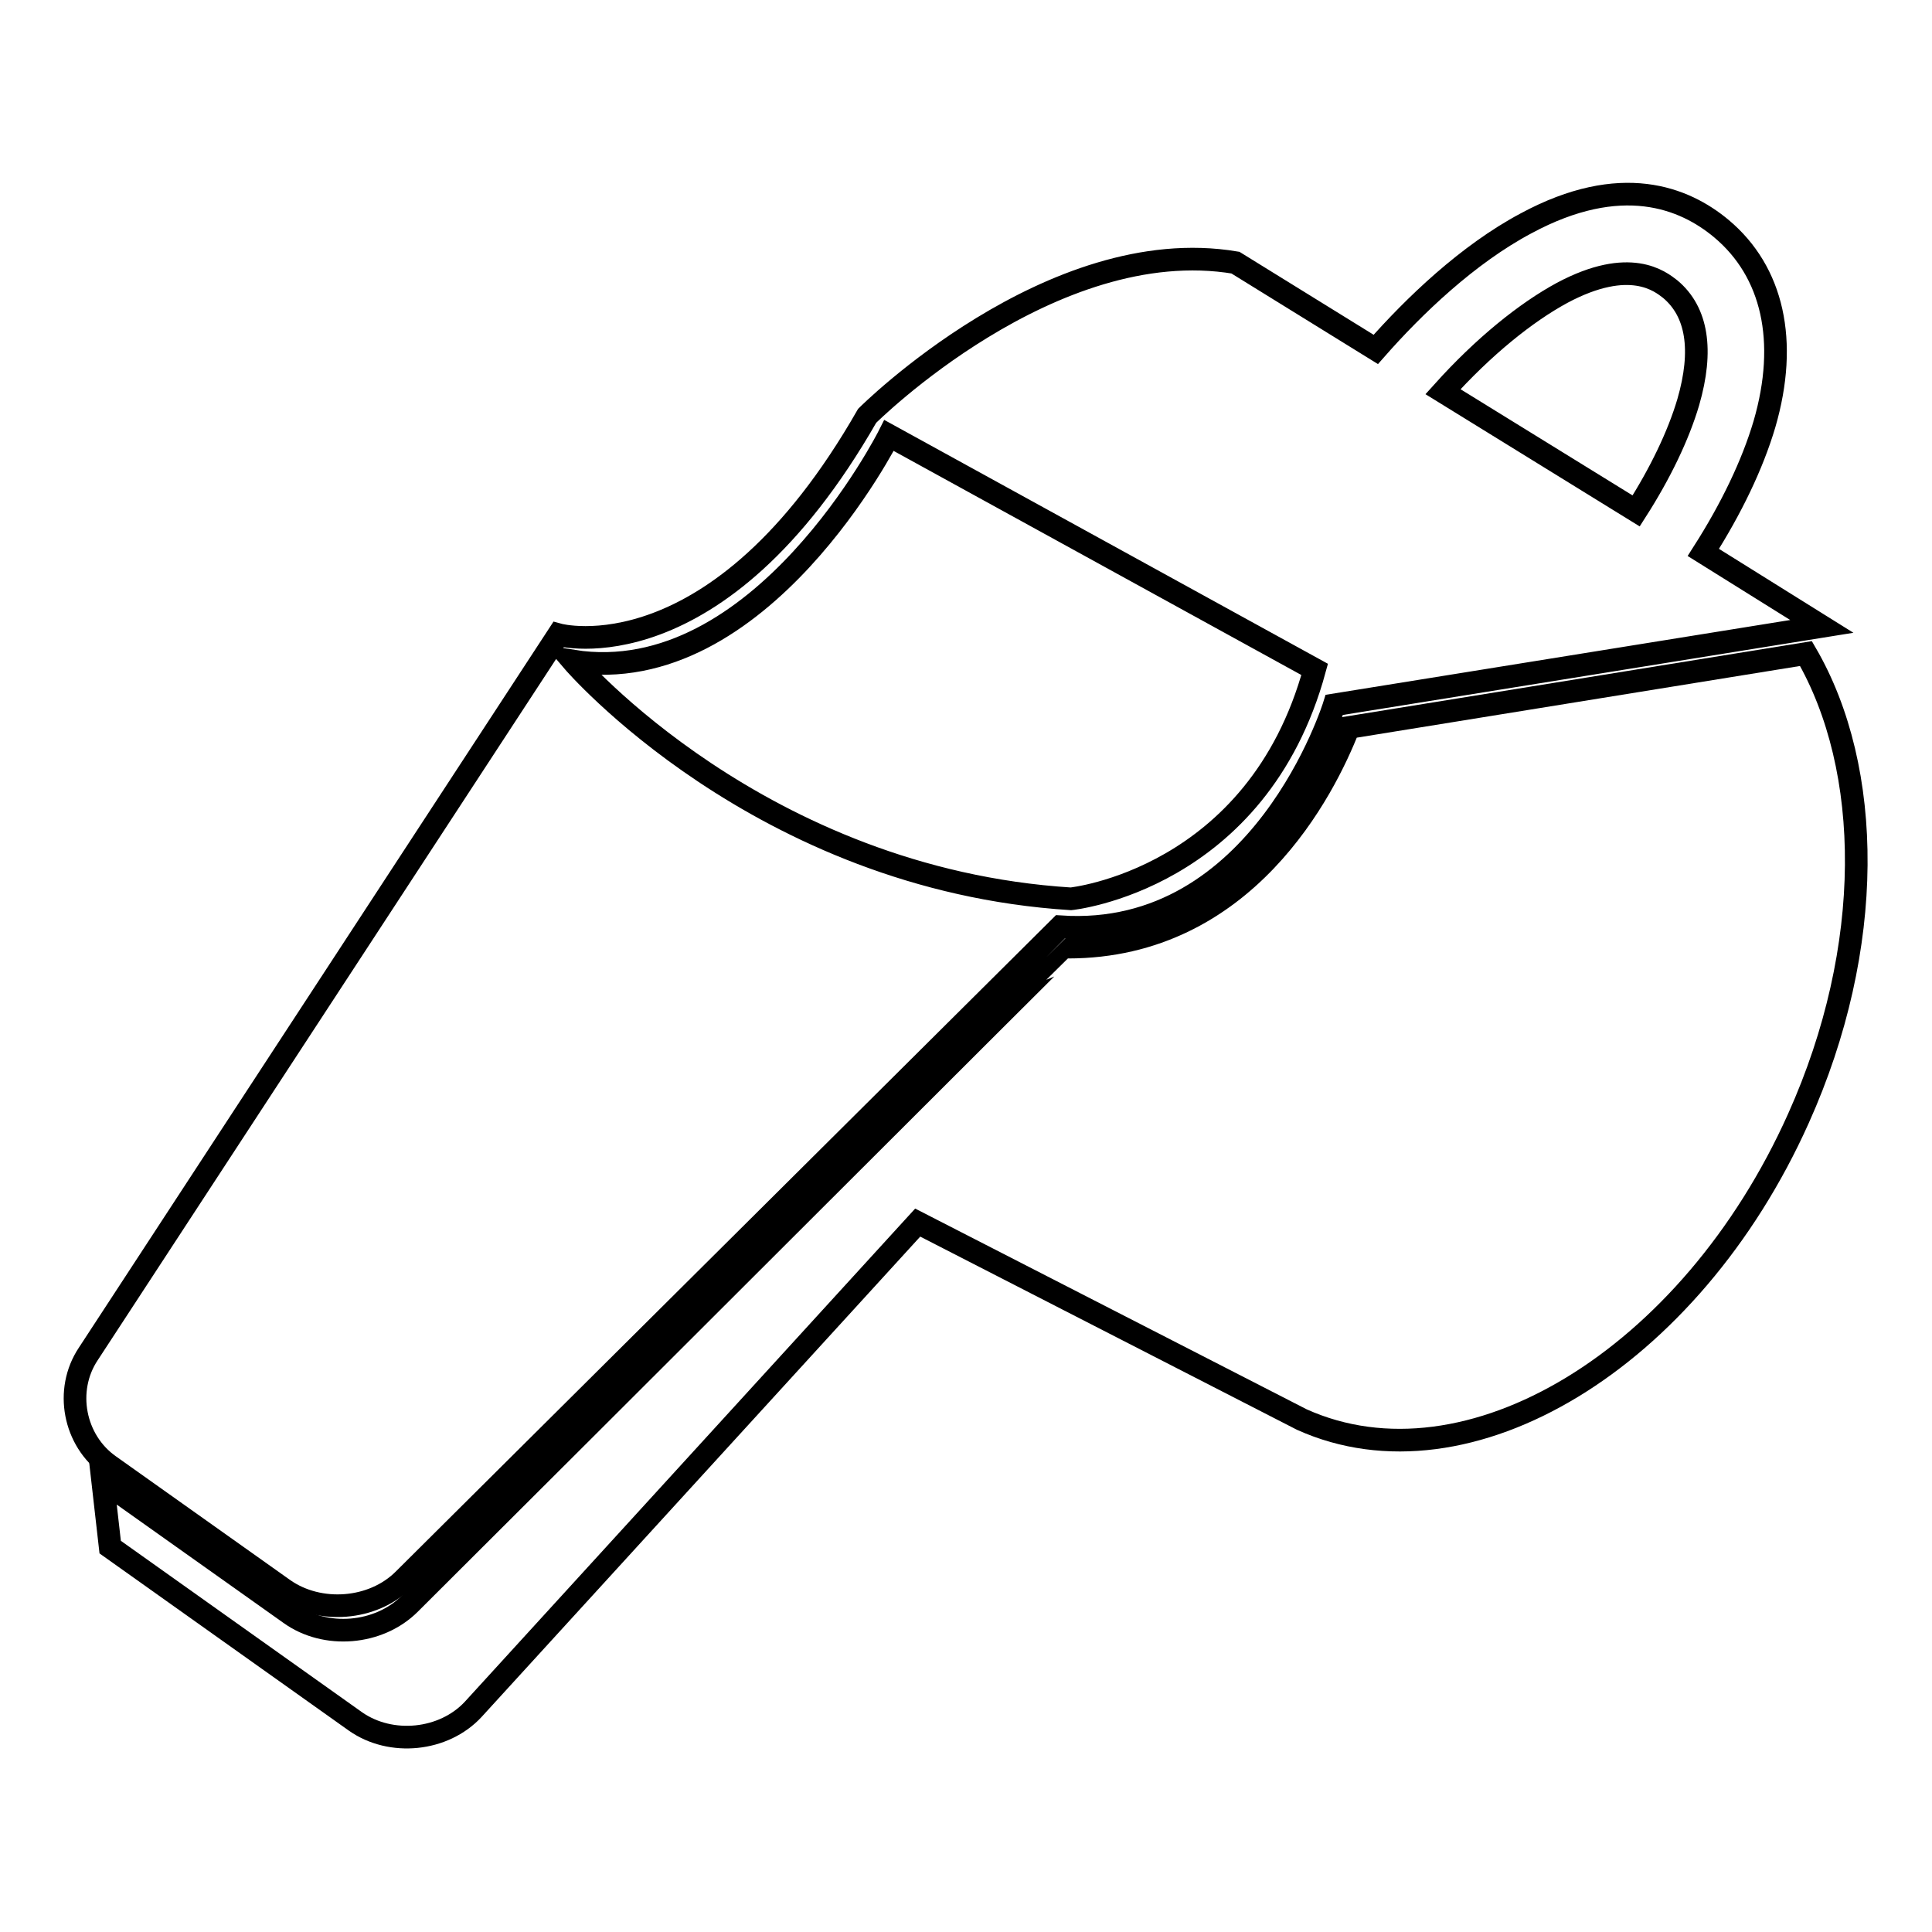
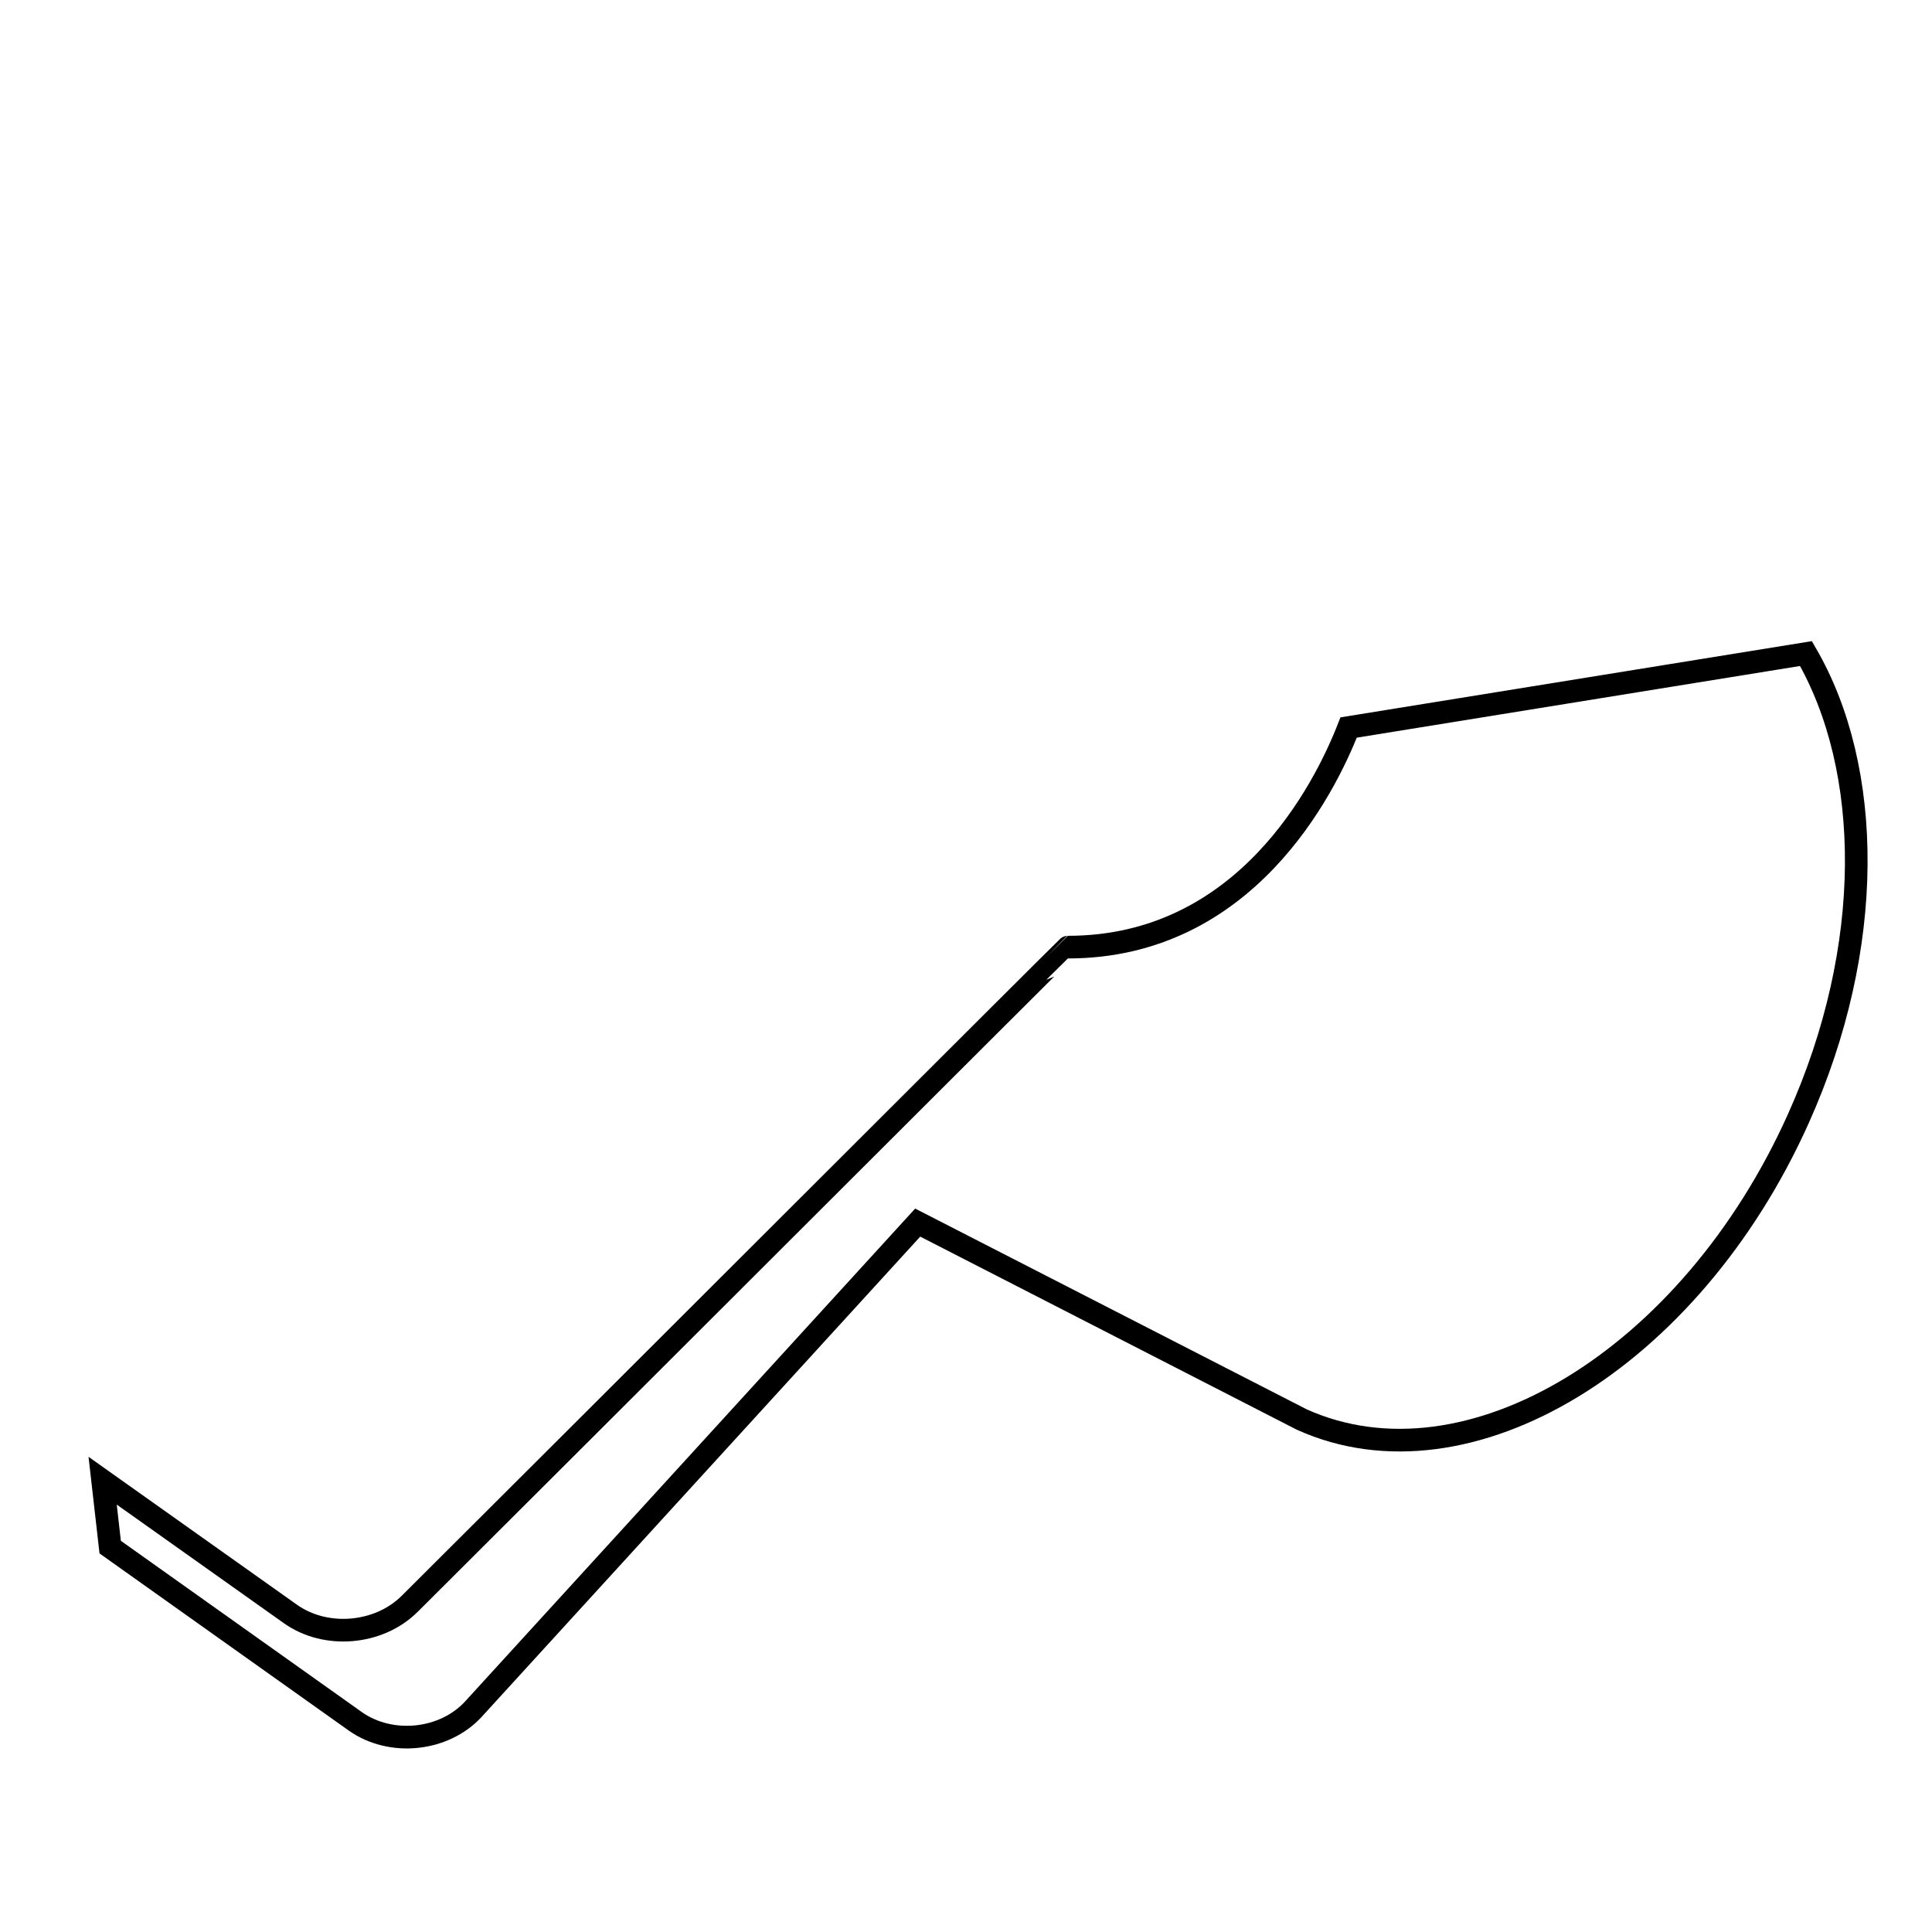
<svg xmlns="http://www.w3.org/2000/svg" version="1.1" x="0px" y="0px" viewBox="0 0 256 256" enable-background="new 0 0 256 256" xml:space="preserve">
  <g>
    <g>
      <g>
        <g>
          <path stroke-width="3" fill-opacity="0" stroke="#000000" d="M178.7,96.4c-3.2,8.2-13.7,29.1-37.2,29.1c-0.1,0-64.9,64.8-87.2,87c-4.1,4.1-11.2,4.7-15.9,1.3l-24.8-17.6l1,8.8l32.5,23.1c4.7,3.3,11.7,2.6,15.6-1.6l58.9-64.5l50.9,26.1c22,9.9,51.5-8,65.8-39.9c10.2-22.7,9.9-46.3,1-61.6L178.7,96.4z" />
-           <path stroke-width="3" fill-opacity="0" stroke="#000000" d="M37.6,210.6c4.7,3.3,11.8,2.8,15.9-1.3l87-86.5c26.7,1.8,36.3-29.4,36.3-29.4L241.4,83l-15.7-9.8c3.7-5.8,6.5-11.6,8.1-17c3.2-11,1.1-20.2-5.7-25.9c-4.9-4.1-13.3-7.5-25.9-0.7c-7.7,4.1-14.8,10.9-19.9,16.7l-18.6-11.5c-24.4-4.1-48.8,20.3-48.8,20.3C95,89.9,74,84.1,74,84.1l-62.3,95.3c-3.2,4.8-1.9,11.5,2.8,14.8L37.6,210.6z M207,38.8c9-4.8,13-1.5,14.3-0.5c3.6,3,4.4,8.1,2.4,15c-1.3,4.4-3.7,9.4-6.9,14.4l-25.6-15.8C196.6,45.9,202.2,41.4,207,38.8z M117.8,57.7l56.4,31c-7.6,27.9-32.3,30.4-32.3,30.4c-41.3-2.6-66-31.5-66-31.5C100.8,91.5,117.8,57.7,117.8,57.7z" />
        </g>
      </g>
      <g />
      <g />
      <g />
      <g />
      <g />
      <g />
      <g />
      <g />
      <g />
      <g />
      <g />
      <g />
      <g />
      <g />
      <g />
    </g>
  </g>
</svg>